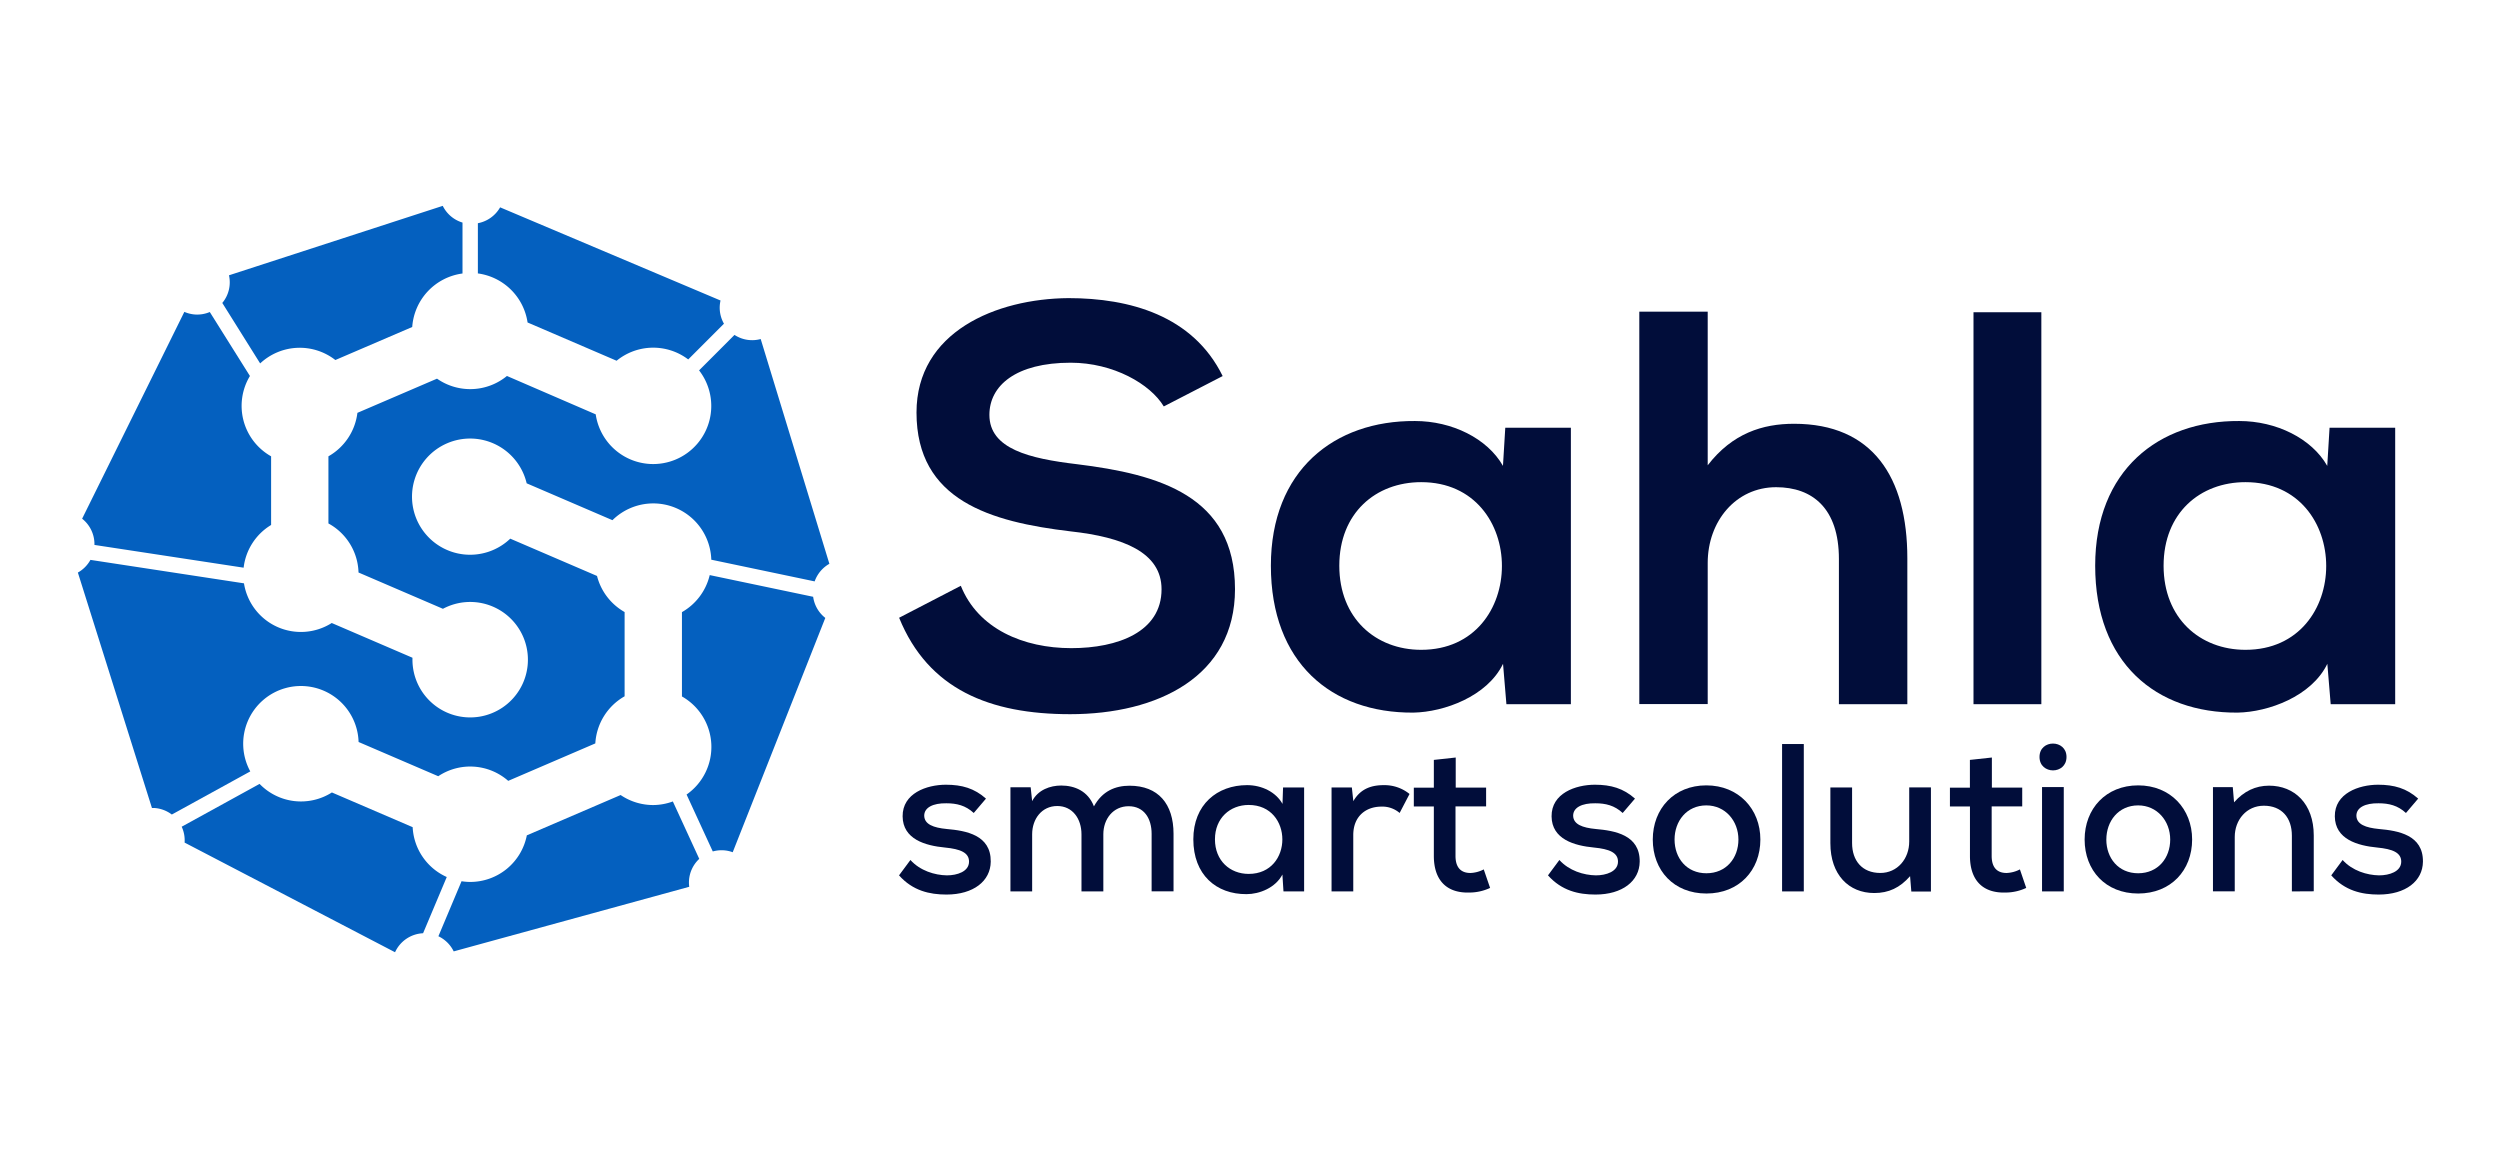
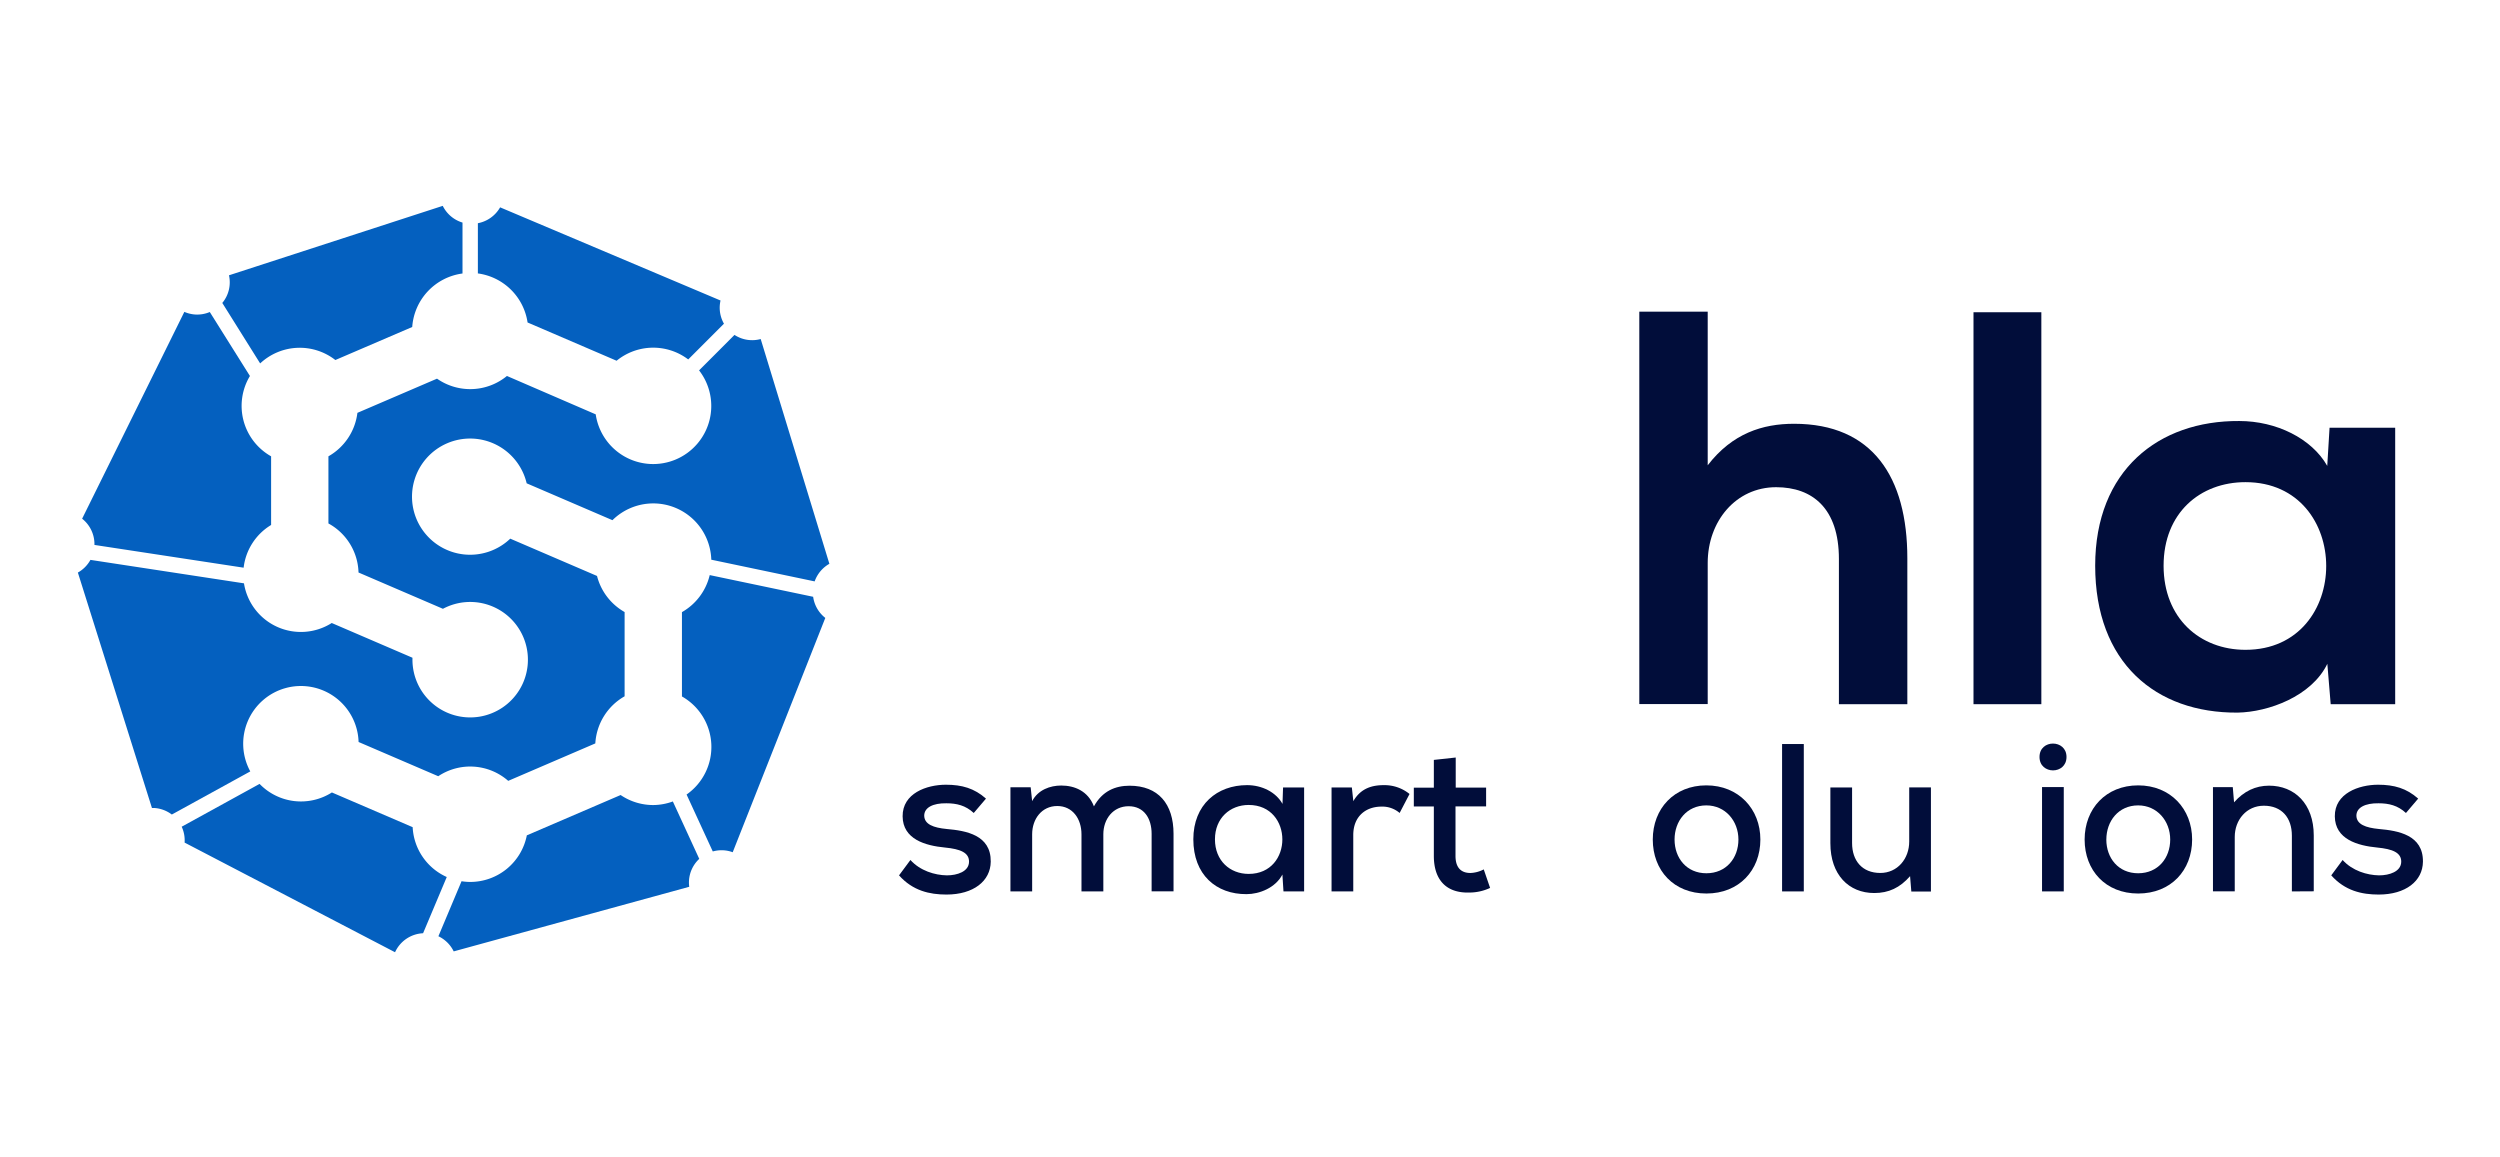
<svg xmlns="http://www.w3.org/2000/svg" id="Layer_1" data-name="Layer 1" viewBox="0 0 1080 500">
  <defs>
    <style>.cls-1{fill:#0460bf;}.cls-2{fill:#010d3a;}</style>
  </defs>
  <title>Main Horizontal Version</title>
  <path class="cls-1" d="M96,130.82,112.39,157a25,25,0,0,1,32.48-1.47l33.21-14.27a25.09,25.09,0,0,1,21.72-23.11v-22a14,14,0,0,1-8.53-7.22l-92.35,30a13.93,13.93,0,0,1-2.93,12Z" />
  <path class="cls-1" d="M105.25,245.24a24.9,24.9,0,0,1,11.87-18.45V197.13a25,25,0,0,1-9.15-34.7L90.63,134.79a14,14,0,0,1-6.33,1.08,14.17,14.17,0,0,1-4.66-1.14L35.48,224.08a14,14,0,0,1,5.32,11.33Z" />
  <path class="cls-1" d="M108.12,333.25a24.93,24.93,0,1,1,46.79-12.71l34.41,14.79a24.88,24.88,0,0,1,30.23,2l37.63-16.18a25.06,25.06,0,0,1,12.65-20.35V264.41a25.07,25.07,0,0,1-11.92-15.6L220.43,232.7a25.1,25.1,0,1,1,7.09-23.91l37.06,15.93a25.08,25.08,0,0,1,42.7,17.07l44.65,9.37a14.09,14.09,0,0,1,6.36-7.6l-29.67-97.1a13.93,13.93,0,0,1-11.32-1.78L302,160a25.09,25.09,0,1,1-44.65,19L219,162.42a25,25,0,0,1-30.21,1.16L154.4,178.35a25.06,25.06,0,0,1-12.52,18.78v29a24.93,24.93,0,0,1,13,21.19L191.35,263a24.94,24.94,0,1,1-13.17,22c0-.29,0-.57,0-.86l-34.87-15A24.89,24.89,0,0,1,105.4,252L39.07,241.87a14.09,14.09,0,0,1-5.43,5.48l32,101.7c.32,0,.64,0,1,0a14.09,14.09,0,0,1,7.59,2.83Z" />
  <path class="cls-1" d="M351.28,257.81l-44.68-9.37a25.06,25.06,0,0,1-12,16v36.43a25.07,25.07,0,0,1,2,42.37l11.32,24.59a14.18,14.18,0,0,1,4.67-.5,13.91,13.91,0,0,1,3.94.84l40-101.23A14,14,0,0,1,351.28,257.81Z" />
  <path class="cls-1" d="M282.21,347.78a25,25,0,0,1-14.1-4.33l-40.52,17.42A24.93,24.93,0,0,1,203.12,381a24.17,24.17,0,0,1-3.73-.31l-10,23.77A14.05,14.05,0,0,1,196,411l101.75-27.91a13.62,13.62,0,0,1-.1-2.72,14,14,0,0,1,4.43-9.34l-11.41-24.8A25,25,0,0,1,282.21,347.78Z" />
  <path class="cls-1" d="M206.44,118.12a25.09,25.09,0,0,1,21.47,21.19l38.46,16.53a25,25,0,0,1,30.94-.56l15.44-15.44a14,14,0,0,1-1.81-7.82,14.4,14.4,0,0,1,.33-2.2L216.05,89.57a14.06,14.06,0,0,1-9.61,6.86Z" />
  <path class="cls-1" d="M182.77,403.16,193,378.87a24.94,24.94,0,0,1-14.73-21.53l-34.89-15a24.87,24.87,0,0,1-31.24-3.7l-33.65,18.5A14,14,0,0,1,79.75,364a.06.06,0,0,0,0,0l90.91,47.37A14,14,0,0,1,182.77,403.16Z" />
-   <path class="cls-2" d="M502.76,175.58c-5.82-9.69-21.8-18.89-40.21-18.89-23.74,0-35.13,9.93-35.13,22.53,0,14.77,17.44,18.89,37.79,21.31,35.37,4.36,68.31,13.57,68.31,54,0,37.79-33.43,54-71.22,54-34.64,0-61.28-10.65-73.88-41.66l26.65-13.81C422.58,271.75,442.2,280,462.79,280c20.1,0,39-7,39-25.44,0-16-16.72-22.52-39.24-25-34.64-4.11-66.62-13.32-66.62-51.35,0-34.88,34.4-49.18,65.65-49.42,26.4,0,53.77,7.51,66.61,33.67Z" />
-   <path class="cls-2" d="M650.28,184.79h28.34V304.21H650.77l-1.46-17.44c-6.78,14.05-25.43,20.84-38.76,21.08-35.36.24-61.53-21.56-61.53-63.47,0-41.18,27.38-62.74,62.26-62.5,16,0,31.25,7.51,38,19.38Zm-71.7,59.59c0,22.77,15.74,36.34,35.37,36.34,46.51,0,46.51-72.43,0-72.43C594.32,208.29,578.58,221.61,578.58,244.38Z" />
  <path class="cls-2" d="M737.73,134.64V201c10.66-13.81,23.74-17.93,37.3-17.93,33.92,0,48.94,23,48.94,58.14v63H794.41V241.47c0-21.8-11.38-31-27.13-31-17.44,0-29.55,14.77-29.55,32.7v61H708.18V134.64Z" />
  <path class="cls-2" d="M881.86,134.89V304.21H852.55V134.89Z" />
  <path class="cls-2" d="M1006.37,184.79h28.35V304.21h-27.86l-1.45-17.44c-6.79,14.05-25.44,20.84-38.76,21.08-35.37.24-61.53-21.56-61.53-63.47,0-41.18,27.37-62.74,62.25-62.5,16,0,31.25,7.51,38,19.38Zm-71.7,59.59c0,22.77,15.75,36.34,35.37,36.34,46.51,0,46.51-72.43,0-72.43C950.42,208.29,934.67,221.61,934.67,244.38Z" />
  <path class="cls-2" d="M420.66,351.21c-3.55-3.28-7.38-4.19-11.84-4.19-5.74-.09-9.56,1.82-9.56,5.37.09,3.73,4,5.19,9.74,5.74,8.29.73,19.13,2.55,19,14.11-.09,8.38-7.47,14.21-19.13,14.21-7.28,0-14.57-1.64-20.49-8.29l4.92-6.64c4.19,4.64,10.47,6.55,15.75,6.64,4.47,0,9.48-1.64,9.57-5.82.09-4-3.74-5.56-10.39-6.2-8.47-.82-18.21-3.55-18.3-13.48S400.26,339,408.64,339c6.92,0,12.29,1.55,17.3,6Z" />
  <path class="cls-2" d="M467.2,385.09V360.41c0-6.65-3.82-12.21-10.47-12.21s-10.84,5.56-10.84,12.21v24.68h-9.38v-45h8.74l.64,6c2.55-4.92,7.83-6.74,12.57-6.74,5.74,0,11.57,2.36,14.12,9,3.64-6.65,9.28-8.92,15.39-8.92,12.38,0,19,7.83,19,20.76v24.87h-9.47V360.22c0-6.65-3.28-11.93-9.93-11.93s-10.93,5.47-10.93,12.12v24.68Z" />
  <path class="cls-2" d="M554.28,340.19h9.1v44.9h-8.92L554,377.8c-3,5.74-9.92,8.47-15.48,8.47-13.12.09-23-8.38-23-23.68,0-15,10.29-23.41,23.22-23.41,6.38,0,12.48,3,15.3,8.11Zm-29.42,22.4c0,9.29,6.56,14.94,14.57,14.94,19.4,0,19.4-29.79,0-29.79C531.42,347.74,524.86,353.39,524.86,362.59Z" />
  <path class="cls-2" d="M584,340.19l.64,5.92c3.27-5.74,8.37-6.93,13.2-6.93A17.2,17.2,0,0,1,608.92,343l-4.28,8.2a11.44,11.44,0,0,0-7.92-2.74c-6.47,0-12.11,4-12.11,12.3v24.32h-9.38v-44.9Z" />
  <path class="cls-2" d="M628.87,327.25v13H642v8.1H628.78v21.41c0,4.73,2.09,7.37,6.47,7.37a13.52,13.52,0,0,0,5.73-1.55l2.74,8a21.22,21.22,0,0,1-9,2c-9.75.28-15.3-5.28-15.3-15.84V348.38h-8.65v-8.1h8.65v-12Z" />
-   <path class="cls-2" d="M701,351.21c-3.55-3.28-7.37-4.19-11.84-4.19-5.73-.09-9.56,1.82-9.56,5.37.09,3.73,4,5.19,9.75,5.74,8.28.73,19.12,2.55,19,14.11-.09,8.38-7.47,14.21-19.12,14.21-7.29,0-14.58-1.64-20.5-8.29l4.92-6.64c4.19,4.64,10.48,6.55,15.76,6.64,4.46,0,9.47-1.64,9.56-5.82.09-4-3.73-5.56-10.38-6.2-8.47-.82-18.22-3.55-18.31-13.48S680.6,339,689,339c6.92,0,12.3,1.55,17.31,6Z" />
  <path class="cls-2" d="M760.48,362.68c0,13.3-9.2,23.32-23.32,23.32S714,376,714,362.68s9.2-23.4,23.13-23.4S760.48,349.48,760.48,362.68Zm-37.07,0c0,8,5.19,14.57,13.75,14.57S751,370.7,751,362.68s-5.65-14.75-13.85-14.75C728.6,347.93,723.41,354.76,723.41,362.68Z" />
  <path class="cls-2" d="M779.24,321.42v63.67h-9.38V321.42Z" />
  <path class="cls-2" d="M800.1,340.19v24c0,7.65,4.37,12.93,12.2,12.93,7.38,0,12.48-6.1,12.48-13.57v-23.4h9.38v45h-8.47l-.54-6.65c-4.38,5-9.2,7.29-15.49,7.29-11,0-18.94-7.93-18.94-21.5V340.19Z" />
-   <path class="cls-2" d="M860.49,327.25v13H873.6v8.1H860.4v21.41c0,4.73,2.09,7.37,6.46,7.37a13.57,13.57,0,0,0,5.74-1.55l2.73,8a21.17,21.17,0,0,1-9,2c-9.75.28-15.31-5.28-15.31-15.84V348.38h-8.65v-8.1H851v-12Z" />
  <path class="cls-2" d="M892.73,327c0,7.74-11.66,7.74-11.66,0S892.73,319.33,892.73,327Zm-10.57,13v45.09h9.39V340Z" />
  <path class="cls-2" d="M947,362.68C947,376,937.81,386,923.7,386s-23.14-10-23.14-23.32,9.2-23.4,23.14-23.4S947,349.48,947,362.68Zm-37.07,0c0,8,5.2,14.57,13.76,14.57s13.84-6.55,13.84-14.57-5.65-14.75-13.84-14.75C915.14,347.93,909.94,354.76,909.94,362.68Z" />
  <path class="cls-2" d="M990.09,385.09V361c0-7.74-4.37-12.93-12.11-12.93-7.47,0-12.57,6.1-12.57,13.48v23.5H956v-45h8.56l.55,6.55c4.28-4.82,9.29-7.19,15.12-7.19,10.93,0,19.31,7.74,19.31,21.49v24.14Z" />
  <path class="cls-2" d="M1039.37,351.21c-3.55-3.28-7.38-4.19-11.84-4.19-5.74-.09-9.57,1.82-9.57,5.37.09,3.73,4,5.19,9.75,5.74,8.29.73,19.12,2.55,19,14.11-.09,8.38-7.46,14.21-19.12,14.21-7.29,0-14.57-1.64-20.49-8.29l4.91-6.64c4.19,4.64,10.48,6.55,15.76,6.64,4.46,0,9.47-1.64,9.56-5.82.09-4-3.73-5.56-10.38-6.2-8.47-.82-18.21-3.55-18.31-13.48S1019,339,1027.34,339c6.93,0,12.3,1.55,17.31,6Z" />
</svg>